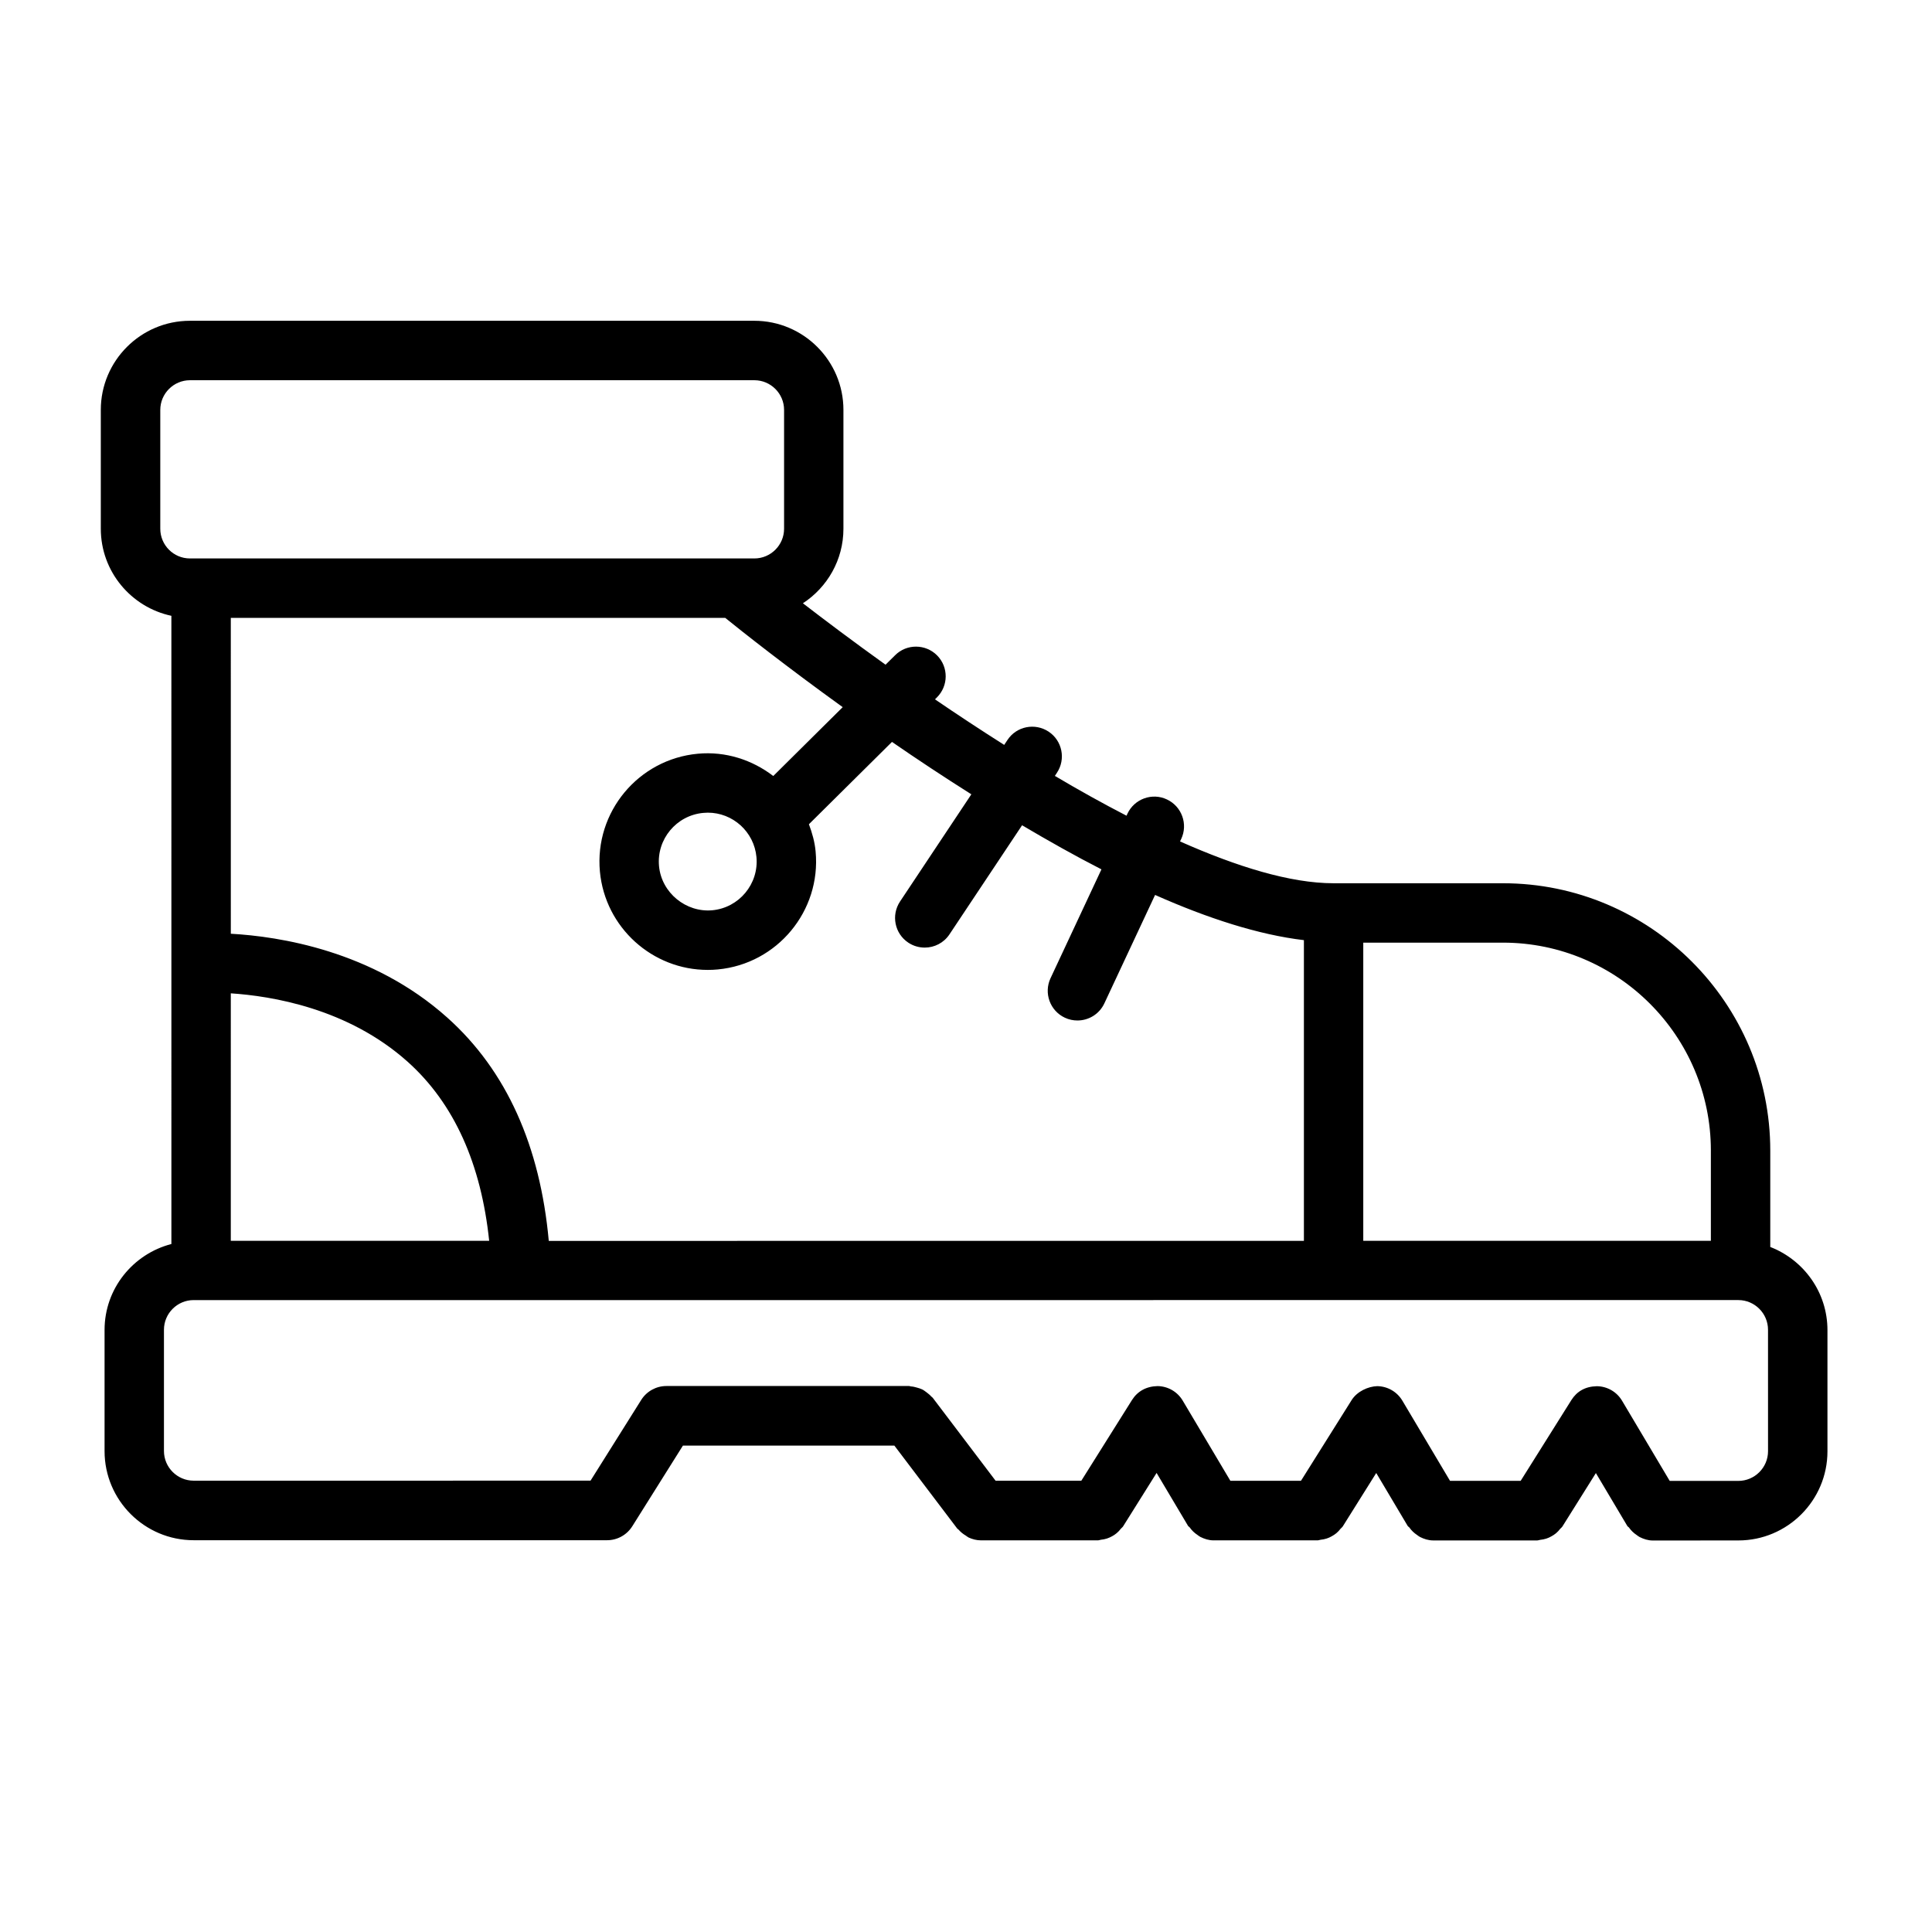
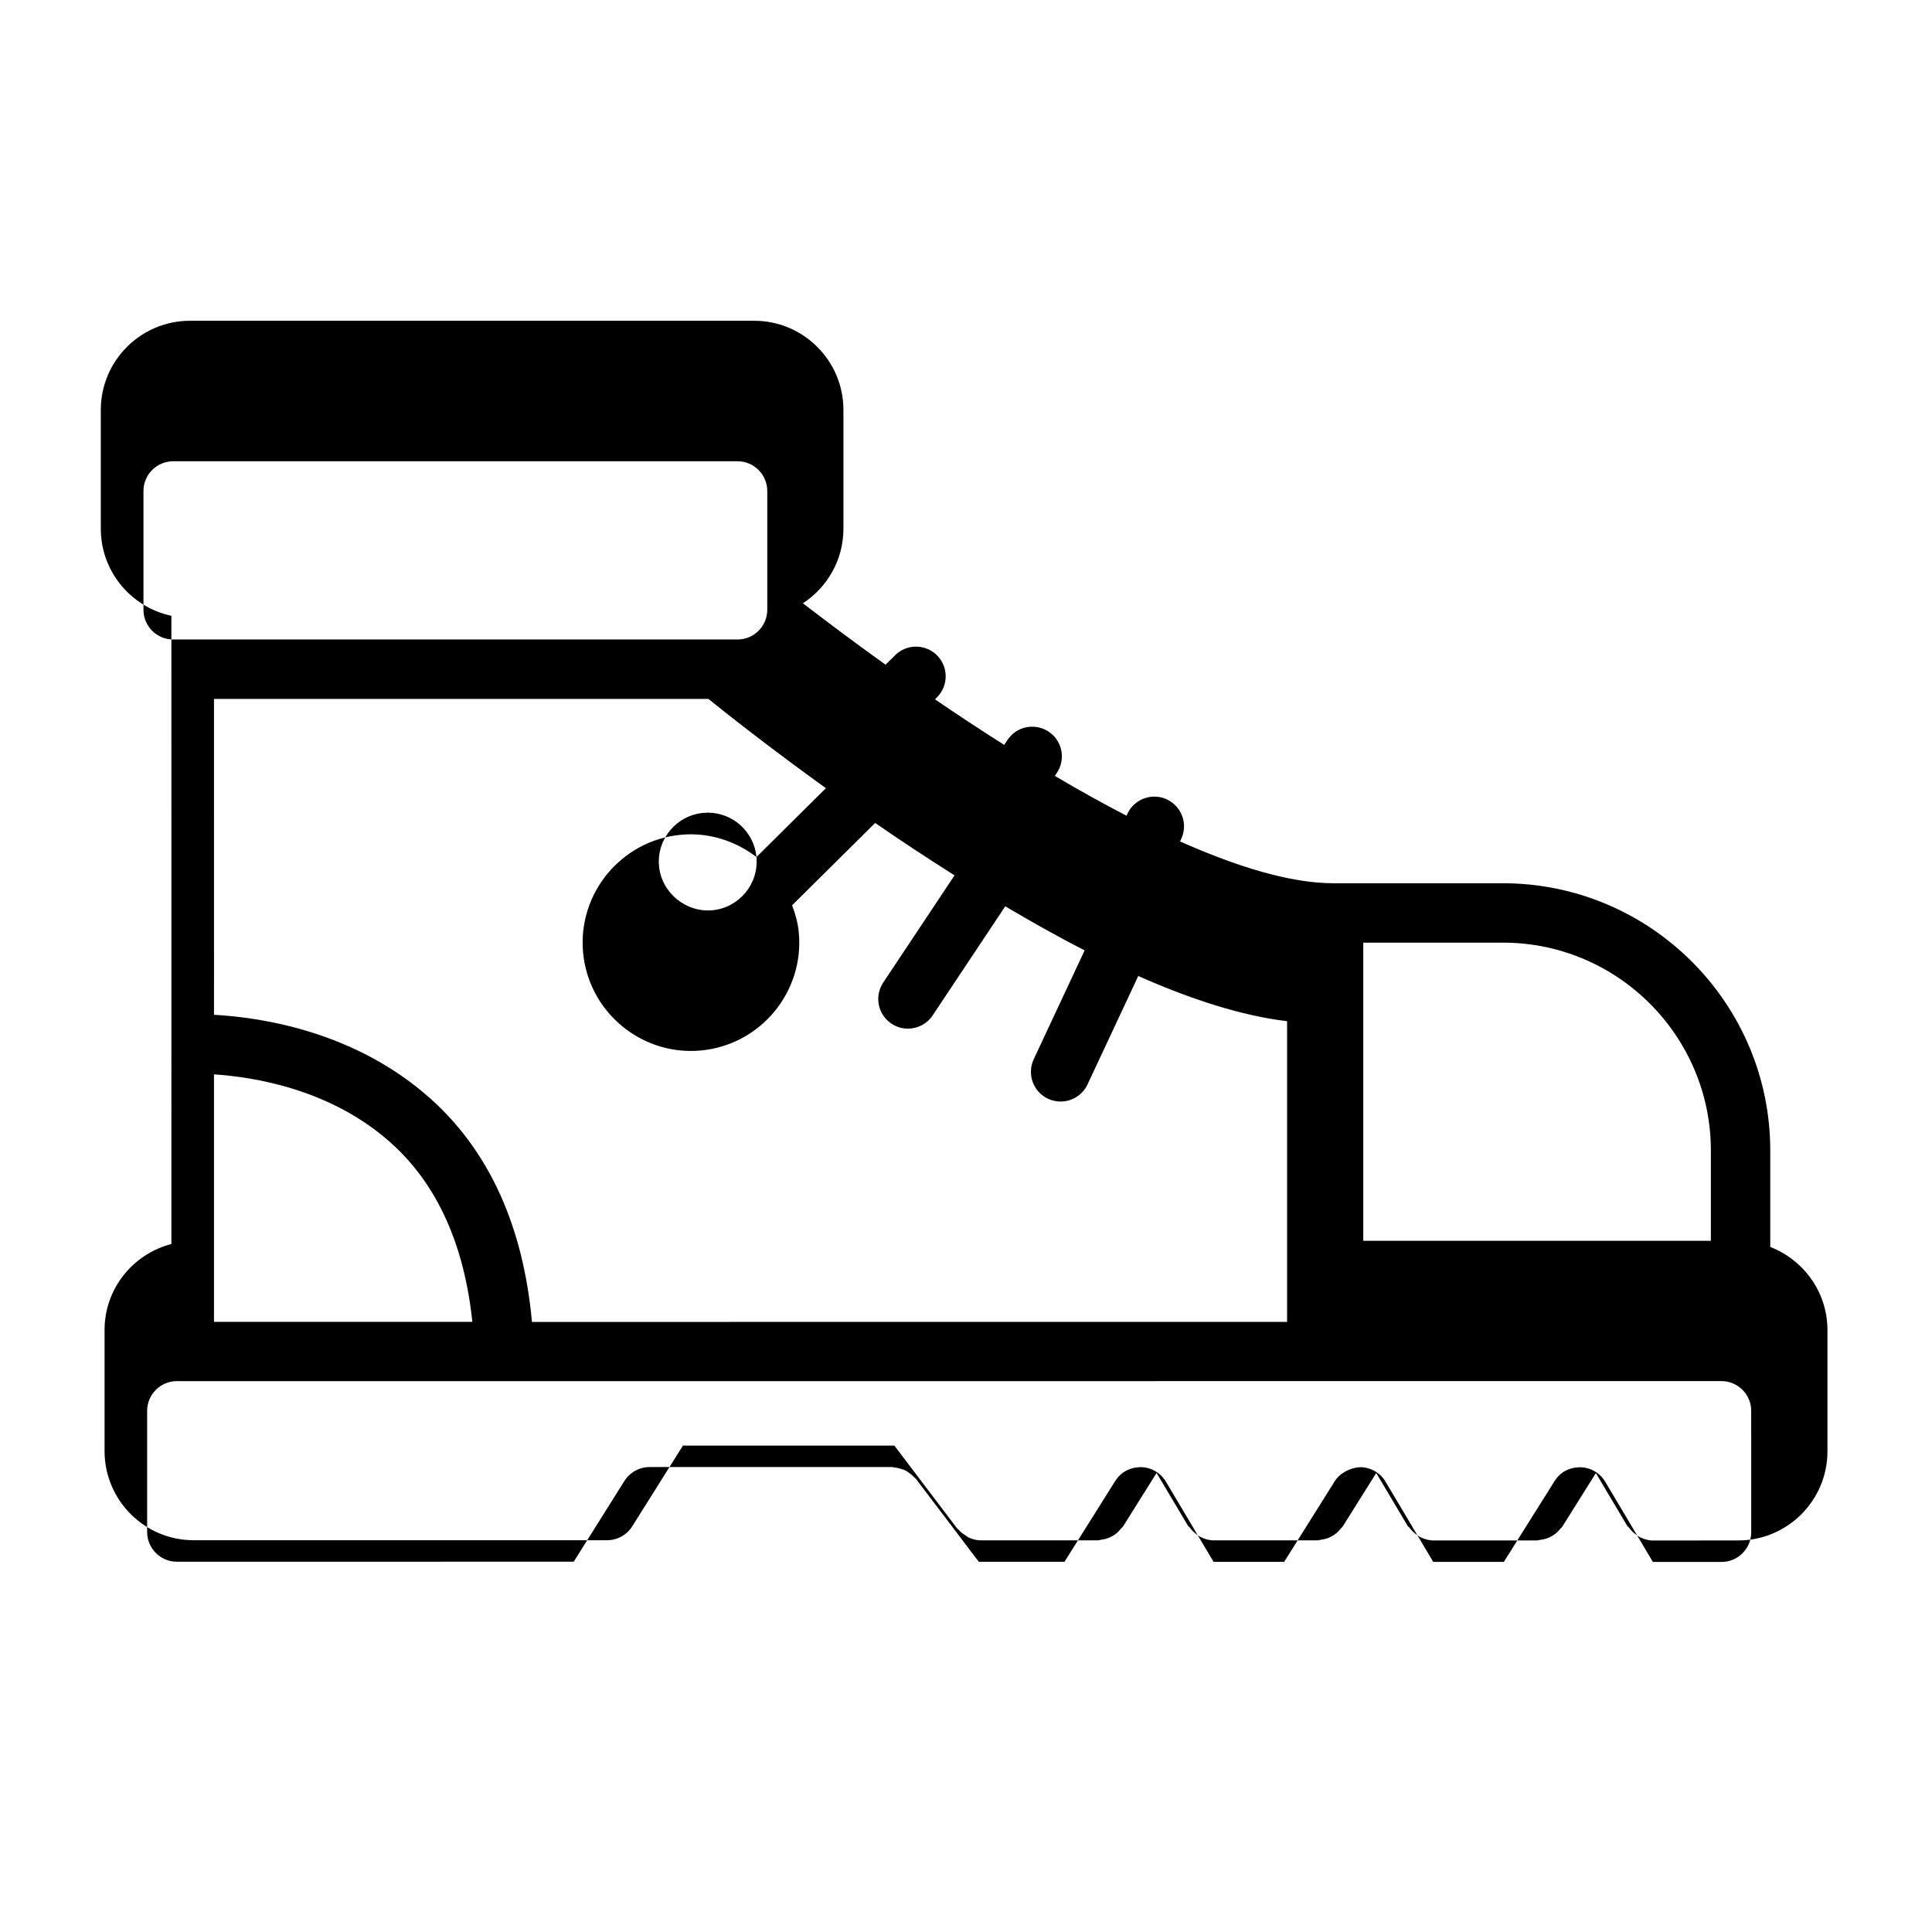
<svg xmlns="http://www.w3.org/2000/svg" fill="#000000" width="800px" height="800px" version="1.1" viewBox="144 144 512 512">
-   <path d="m613.14 474.47v-25.551c0-39.062-31.789-70.848-70.848-70.848h-44.887c-11.508 0-25.695-4.426-40.684-11.082l0.316-0.66c1.844-3.938 0.141-8.629-3.793-10.469-3.906-1.859-8.629-0.156-10.469 3.793l-0.234 0.52c-6.328-3.273-12.676-6.801-18.988-10.547l0.535-0.82c2.41-3.621 1.434-8.5-2.188-10.91-3.621-2.394-8.516-1.434-10.91 2.203l-0.867 1.309c-6.328-4.016-12.5-8.078-18.344-12.074l0.504-0.504c3.086-3.055 3.117-8.047 0.062-11.133-3.055-3.086-8.078-3.117-11.133-0.047l-2.535 2.504c-8.676-6.219-16.074-11.793-21.898-16.281 6.453-4.219 10.738-11.477 10.738-19.758v-31.488c0-13.02-10.598-23.617-23.617-23.617h-149.57c-13.02 0-23.617 10.598-23.617 23.617v31.488c0 11.336 8.031 20.812 18.703 23.082l0.004 166.48c-10.156 2.629-17.711 11.809-17.711 22.766v32.117c0 13.02 10.598 23.617 23.617 23.617h109.55c2.707 0 5.227-1.387 6.676-3.684l13.43-21.395h56.031l16.656 21.98c0.094 0.125 0.25 0.172 0.363 0.301 0.551 0.645 1.195 1.148 1.938 1.59 0.25 0.156 0.457 0.363 0.723 0.488 1.008 0.457 2.094 0.754 3.258 0.754h31c0.285 0 0.52-0.125 0.789-0.156 0.551-0.062 1.086-0.156 1.621-0.332 0.488-0.156 0.914-0.363 1.355-0.598 0.426-0.234 0.82-0.488 1.211-0.82 0.426-0.348 0.77-0.738 1.117-1.18 0.172-0.219 0.426-0.363 0.582-0.613l8.879-14.168 8.328 14.012c0.109 0.188 0.332 0.27 0.457 0.441 0.551 0.789 1.227 1.434 2.031 1.969 0.27 0.188 0.504 0.395 0.789 0.535 1.07 0.535 2.219 0.914 3.496 0.914h27.551c0.285 0 0.52-0.125 0.805-0.156 0.551-0.062 1.086-0.156 1.621-0.332 0.473-0.156 0.914-0.348 1.34-0.598 0.441-0.234 0.836-0.504 1.227-0.82 0.426-0.348 0.77-0.738 1.102-1.164 0.172-0.219 0.426-0.363 0.582-0.613l8.879-14.168 8.328 14.012c0.109 0.188 0.332 0.27 0.457 0.441 0.551 0.789 1.227 1.434 2.031 1.969 0.27 0.188 0.504 0.395 0.789 0.535 1.07 0.535 2.219 0.914 3.496 0.914h27.551c0.285 0 0.52-0.125 0.805-0.156 0.551-0.062 1.086-0.156 1.621-0.332 0.473-0.156 0.914-0.348 1.34-0.598 0.441-0.234 0.836-0.504 1.227-0.82 0.426-0.348 0.77-0.738 1.102-1.164 0.172-0.219 0.426-0.363 0.582-0.613l8.879-14.168 8.328 14.012c0.109 0.188 0.332 0.27 0.457 0.441 0.551 0.789 1.227 1.434 2.031 1.969 0.27 0.188 0.504 0.395 0.789 0.535 1.07 0.535 2.219 0.914 3.496 0.914l22.652-0.016c13.02 0 23.617-10.598 23.617-23.617v-32.117c0-10.074-6.316-18.609-15.148-22.039zm-15.742-25.555v23.914h-92.117v-79.02h37.016c30.383 0.004 55.102 24.738 55.102 55.105zm-252.93-77.789c0.66 7.117-4.598 13.445-11.715 14.105-6.941 0.629-13.43-4.598-14.105-11.699-0.66-7.133 4.598-13.445 11.715-14.105 0.395-0.031 0.805-0.062 1.195-0.062 6.613-0.016 12.281 5.039 12.91 11.762zm4.457-21.477c-5.559-4.266-12.609-6.598-20.012-5.902-15.762 1.465-27.395 15.477-25.93 31.25 1.402 14.848 13.934 26.039 28.559 26.039 0.898 0 1.777-0.031 2.691-0.125 15.742-1.48 27.379-15.492 25.914-31.234v-0.016c-0.234-2.551-0.914-4.93-1.777-7.227l22.012-21.82c6.644 4.582 13.68 9.242 21.035 13.887l-18.895 28.402c-2.41 3.621-1.434 8.5 2.188 10.91 1.355 0.898 2.867 1.309 4.359 1.309 2.535 0 5.039-1.227 6.551-3.512l19.238-28.906c6.941 4.094 13.98 8.078 21.035 11.684l-13.492 28.844c-1.844 3.938-0.141 8.629 3.793 10.469 1.07 0.504 2.219 0.738 3.336 0.738 2.961 0 5.793-1.668 7.133-4.535l13.445-28.734c13.996 6.219 27.473 10.562 39.438 11.98v79.695h-88.891l-95.785 0.004h-15.441c-2.281-25.031-11.133-45.09-26.922-59.199-19.836-17.742-44.633-21.492-57.34-22.199l-0.004-83.711h131.02c4.629 3.746 16.074 12.801 31.141 23.664zm-143.76 57.594c10.676 0.707 30.953 3.906 46.855 18.121 12.422 11.117 19.492 27.207 21.617 47.469h-68.473zm-18.688-123.12v-31.488c0-4.344 3.543-7.871 7.871-7.871h149.57c4.328 0 7.871 3.527 7.871 7.871v31.488c0 4.344-3.543 7.871-7.871 7.871h-149.57c-4.344 0.004-7.871-3.523-7.871-7.871zm426.07 244.46c0 4.344-3.543 7.871-7.871 7.871h-18.184l-12.625-21.238c-1.402-2.363-3.922-3.824-6.676-3.856-3.102 0.062-5.305 1.371-6.769 3.684l-13.43 21.395h-18.719l-12.625-21.238c-1.402-2.363-3.922-3.824-6.676-3.856-2.363 0.062-5.305 1.371-6.769 3.684l-13.43 21.395h-18.711l-12.625-21.238c-1.402-2.363-3.922-3.824-6.676-3.856-2.992 0.062-5.305 1.371-6.769 3.684l-13.43 21.395h-22.719l-16.656-21.98c-0.109-0.141-0.27-0.203-0.395-0.348-0.363-0.426-0.789-0.738-1.227-1.086-0.395-0.285-0.754-0.582-1.18-0.789-0.457-0.219-0.93-0.348-1.418-0.488-0.504-0.141-0.992-0.27-1.527-0.301-0.188-0.016-0.348-0.109-0.535-0.109h-64.297c-2.707 0-5.227 1.387-6.676 3.684l-13.43 21.395-105.18 0.008c-4.328 0-7.871-3.527-7.871-7.871v-32.117c0-4.344 3.543-7.871 7.871-7.871h205.33l204.02-0.004c4.328 0 7.871 3.527 7.871 7.871z" />
+   <path d="m613.14 474.47v-25.551c0-39.062-31.789-70.848-70.848-70.848h-44.887c-11.508 0-25.695-4.426-40.684-11.082l0.316-0.66c1.844-3.938 0.141-8.629-3.793-10.469-3.906-1.859-8.629-0.156-10.469 3.793l-0.234 0.52c-6.328-3.273-12.676-6.801-18.988-10.547l0.535-0.82c2.41-3.621 1.434-8.5-2.188-10.91-3.621-2.394-8.516-1.434-10.91 2.203l-0.867 1.309c-6.328-4.016-12.5-8.078-18.344-12.074l0.504-0.504c3.086-3.055 3.117-8.047 0.062-11.133-3.055-3.086-8.078-3.117-11.133-0.047l-2.535 2.504c-8.676-6.219-16.074-11.793-21.898-16.281 6.453-4.219 10.738-11.477 10.738-19.758v-31.488c0-13.02-10.598-23.617-23.617-23.617h-149.57c-13.02 0-23.617 10.598-23.617 23.617v31.488c0 11.336 8.031 20.812 18.703 23.082l0.004 166.48c-10.156 2.629-17.711 11.809-17.711 22.766v32.117c0 13.02 10.598 23.617 23.617 23.617h109.55c2.707 0 5.227-1.387 6.676-3.684l13.43-21.395h56.031l16.656 21.98c0.094 0.125 0.25 0.172 0.363 0.301 0.551 0.645 1.195 1.148 1.938 1.59 0.25 0.156 0.457 0.363 0.723 0.488 1.008 0.457 2.094 0.754 3.258 0.754h31c0.285 0 0.52-0.125 0.789-0.156 0.551-0.062 1.086-0.156 1.621-0.332 0.488-0.156 0.914-0.363 1.355-0.598 0.426-0.234 0.82-0.488 1.211-0.82 0.426-0.348 0.77-0.738 1.117-1.18 0.172-0.219 0.426-0.363 0.582-0.613l8.879-14.168 8.328 14.012c0.109 0.188 0.332 0.27 0.457 0.441 0.551 0.789 1.227 1.434 2.031 1.969 0.27 0.188 0.504 0.395 0.789 0.535 1.07 0.535 2.219 0.914 3.496 0.914h27.551c0.285 0 0.52-0.125 0.805-0.156 0.551-0.062 1.086-0.156 1.621-0.332 0.473-0.156 0.914-0.348 1.34-0.598 0.441-0.234 0.836-0.504 1.227-0.82 0.426-0.348 0.77-0.738 1.102-1.164 0.172-0.219 0.426-0.363 0.582-0.613l8.879-14.168 8.328 14.012c0.109 0.188 0.332 0.27 0.457 0.441 0.551 0.789 1.227 1.434 2.031 1.969 0.27 0.188 0.504 0.395 0.789 0.535 1.07 0.535 2.219 0.914 3.496 0.914h27.551c0.285 0 0.52-0.125 0.805-0.156 0.551-0.062 1.086-0.156 1.621-0.332 0.473-0.156 0.914-0.348 1.34-0.598 0.441-0.234 0.836-0.504 1.227-0.82 0.426-0.348 0.77-0.738 1.102-1.164 0.172-0.219 0.426-0.363 0.582-0.613l8.879-14.168 8.328 14.012c0.109 0.188 0.332 0.27 0.457 0.441 0.551 0.789 1.227 1.434 2.031 1.969 0.27 0.188 0.504 0.395 0.789 0.535 1.07 0.535 2.219 0.914 3.496 0.914l22.652-0.016c13.02 0 23.617-10.598 23.617-23.617v-32.117c0-10.074-6.316-18.609-15.148-22.039zm-15.742-25.555v23.914h-92.117v-79.02h37.016c30.383 0.004 55.102 24.738 55.102 55.105zm-252.93-77.789c0.66 7.117-4.598 13.445-11.715 14.105-6.941 0.629-13.43-4.598-14.105-11.699-0.66-7.133 4.598-13.445 11.715-14.105 0.395-0.031 0.805-0.062 1.195-0.062 6.613-0.016 12.281 5.039 12.91 11.762zc-5.559-4.266-12.609-6.598-20.012-5.902-15.762 1.465-27.395 15.477-25.93 31.25 1.402 14.848 13.934 26.039 28.559 26.039 0.898 0 1.777-0.031 2.691-0.125 15.742-1.48 27.379-15.492 25.914-31.234v-0.016c-0.234-2.551-0.914-4.93-1.777-7.227l22.012-21.82c6.644 4.582 13.68 9.242 21.035 13.887l-18.895 28.402c-2.41 3.621-1.434 8.5 2.188 10.91 1.355 0.898 2.867 1.309 4.359 1.309 2.535 0 5.039-1.227 6.551-3.512l19.238-28.906c6.941 4.094 13.98 8.078 21.035 11.684l-13.492 28.844c-1.844 3.938-0.141 8.629 3.793 10.469 1.07 0.504 2.219 0.738 3.336 0.738 2.961 0 5.793-1.668 7.133-4.535l13.445-28.734c13.996 6.219 27.473 10.562 39.438 11.98v79.695h-88.891l-95.785 0.004h-15.441c-2.281-25.031-11.133-45.09-26.922-59.199-19.836-17.742-44.633-21.492-57.34-22.199l-0.004-83.711h131.02c4.629 3.746 16.074 12.801 31.141 23.664zm-143.76 57.594c10.676 0.707 30.953 3.906 46.855 18.121 12.422 11.117 19.492 27.207 21.617 47.469h-68.473zm-18.688-123.12v-31.488c0-4.344 3.543-7.871 7.871-7.871h149.57c4.328 0 7.871 3.527 7.871 7.871v31.488c0 4.344-3.543 7.871-7.871 7.871h-149.57c-4.344 0.004-7.871-3.523-7.871-7.871zm426.07 244.46c0 4.344-3.543 7.871-7.871 7.871h-18.184l-12.625-21.238c-1.402-2.363-3.922-3.824-6.676-3.856-3.102 0.062-5.305 1.371-6.769 3.684l-13.43 21.395h-18.719l-12.625-21.238c-1.402-2.363-3.922-3.824-6.676-3.856-2.363 0.062-5.305 1.371-6.769 3.684l-13.43 21.395h-18.711l-12.625-21.238c-1.402-2.363-3.922-3.824-6.676-3.856-2.992 0.062-5.305 1.371-6.769 3.684l-13.43 21.395h-22.719l-16.656-21.98c-0.109-0.141-0.27-0.203-0.395-0.348-0.363-0.426-0.789-0.738-1.227-1.086-0.395-0.285-0.754-0.582-1.18-0.789-0.457-0.219-0.93-0.348-1.418-0.488-0.504-0.141-0.992-0.27-1.527-0.301-0.188-0.016-0.348-0.109-0.535-0.109h-64.297c-2.707 0-5.227 1.387-6.676 3.684l-13.43 21.395-105.18 0.008c-4.328 0-7.871-3.527-7.871-7.871v-32.117c0-4.344 3.543-7.871 7.871-7.871h205.33l204.02-0.004c4.328 0 7.871 3.527 7.871 7.871z" />
</svg>